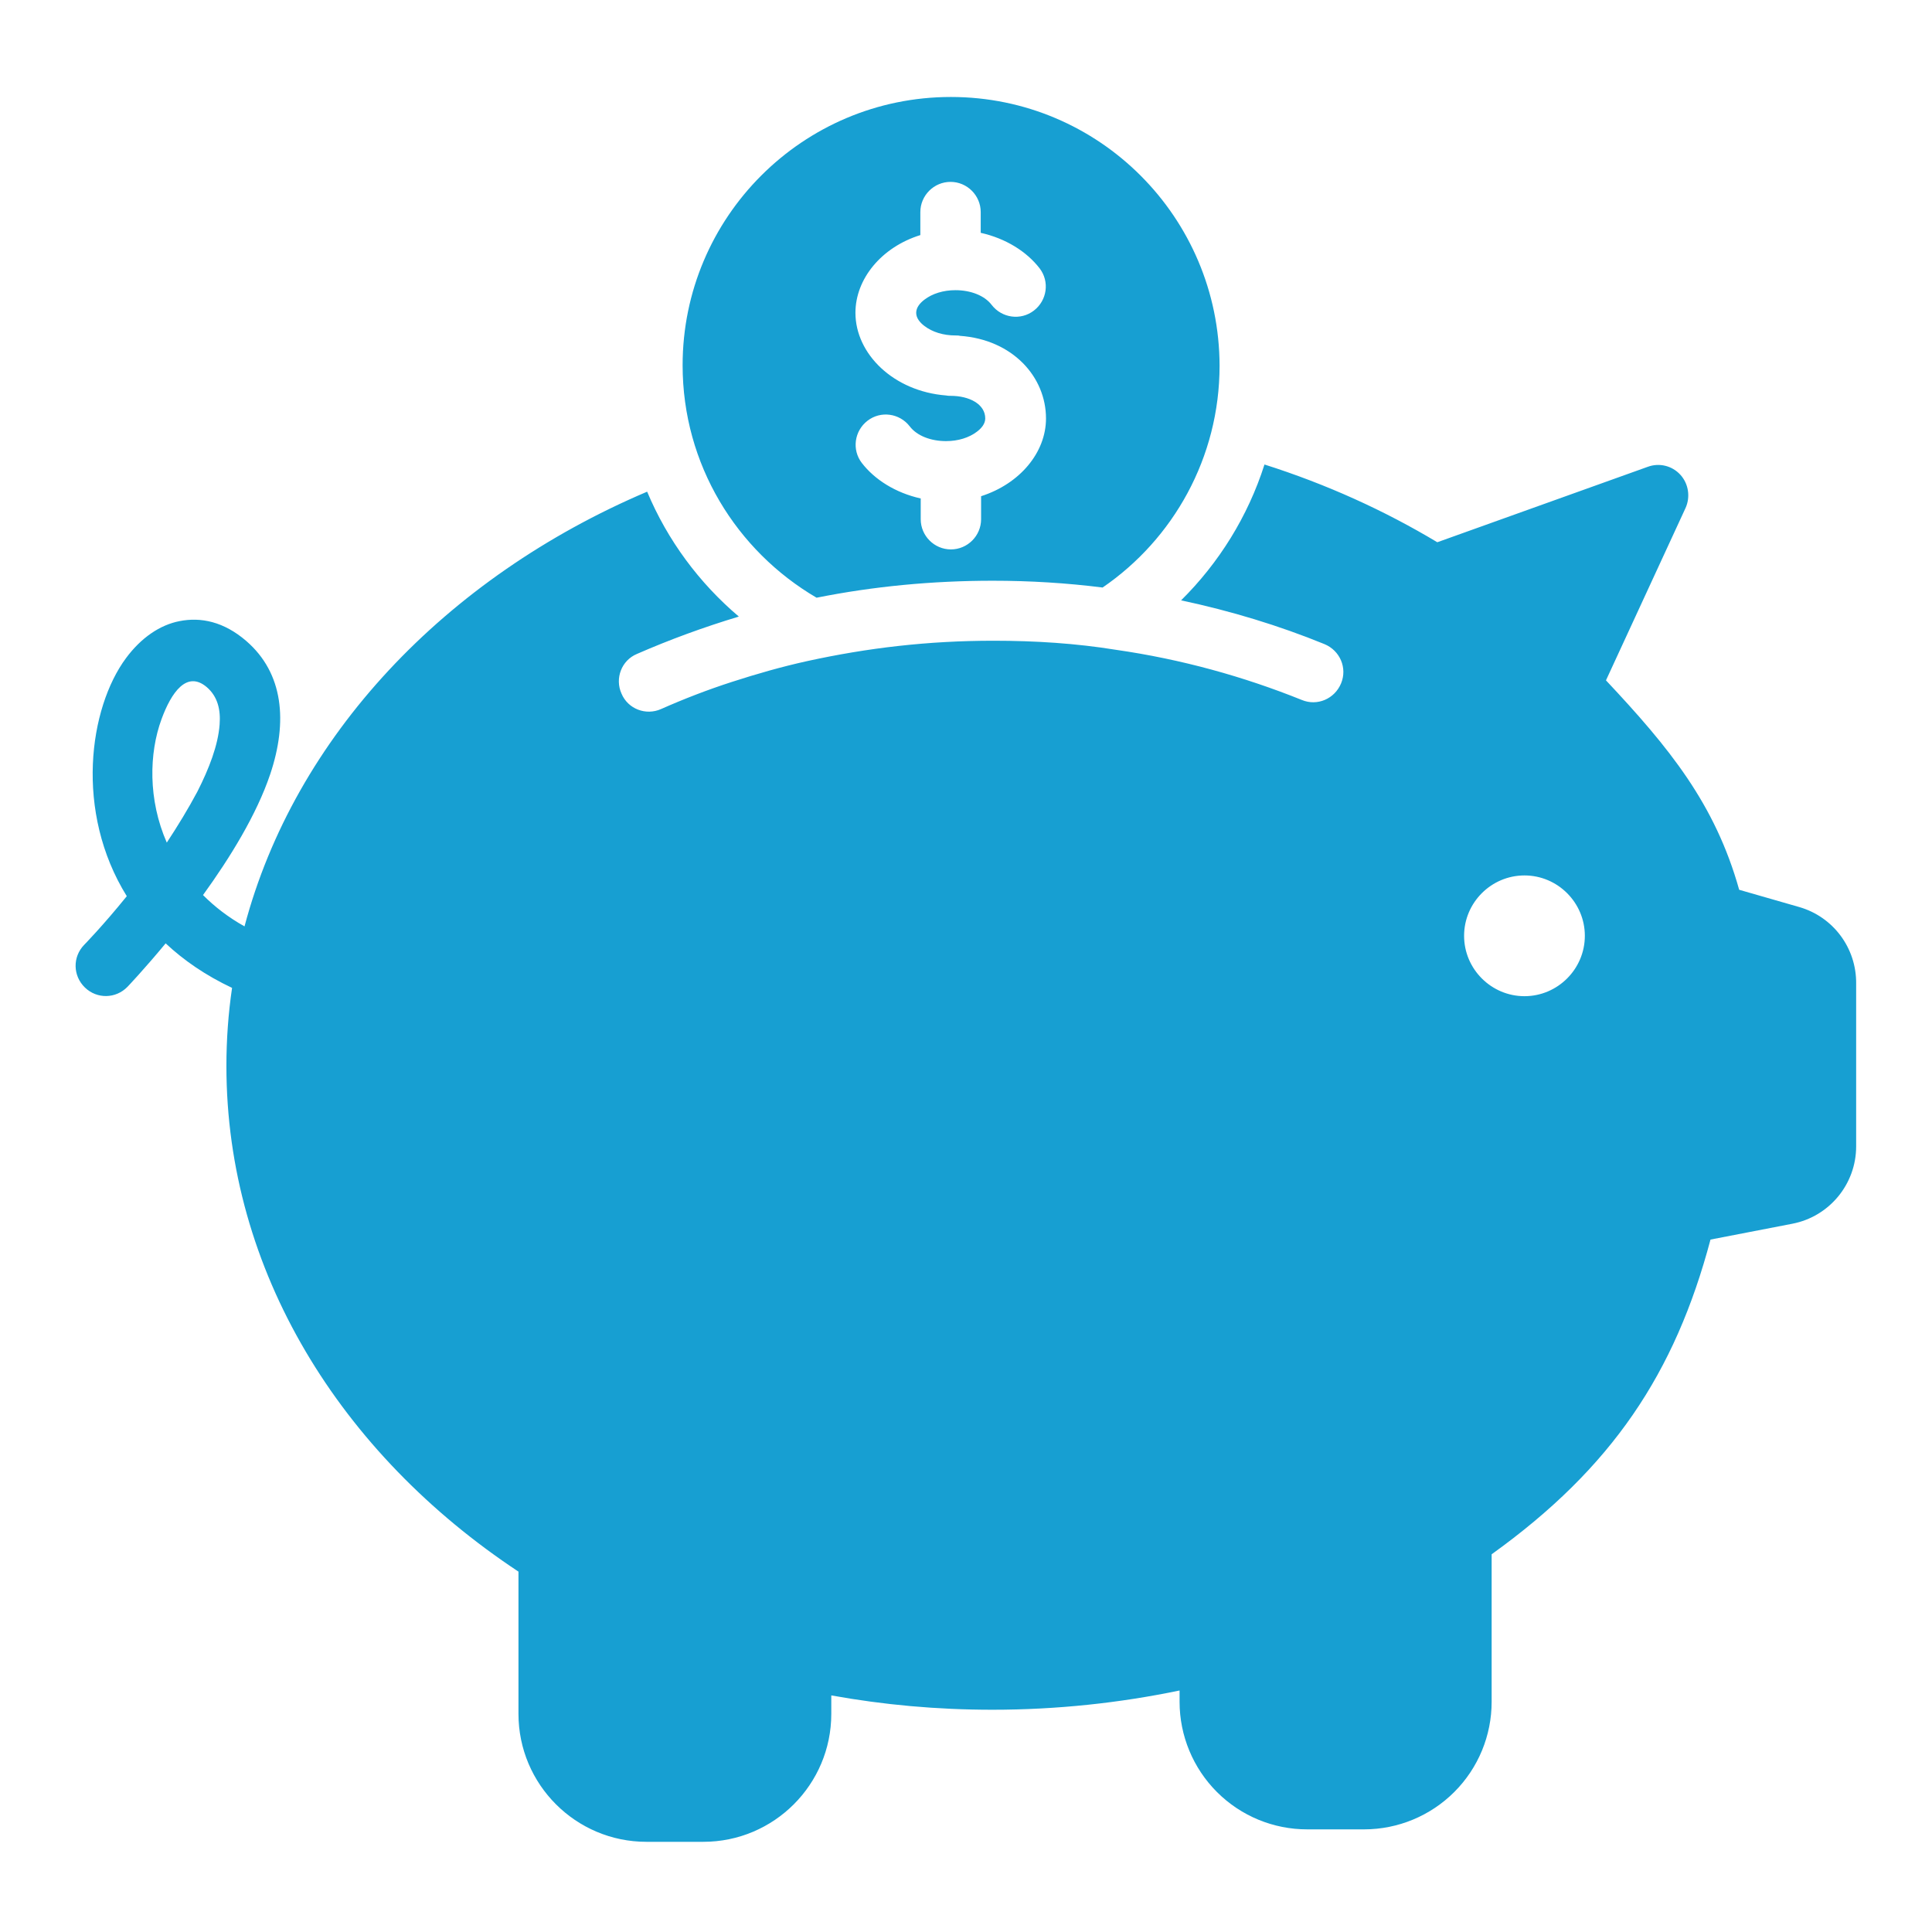
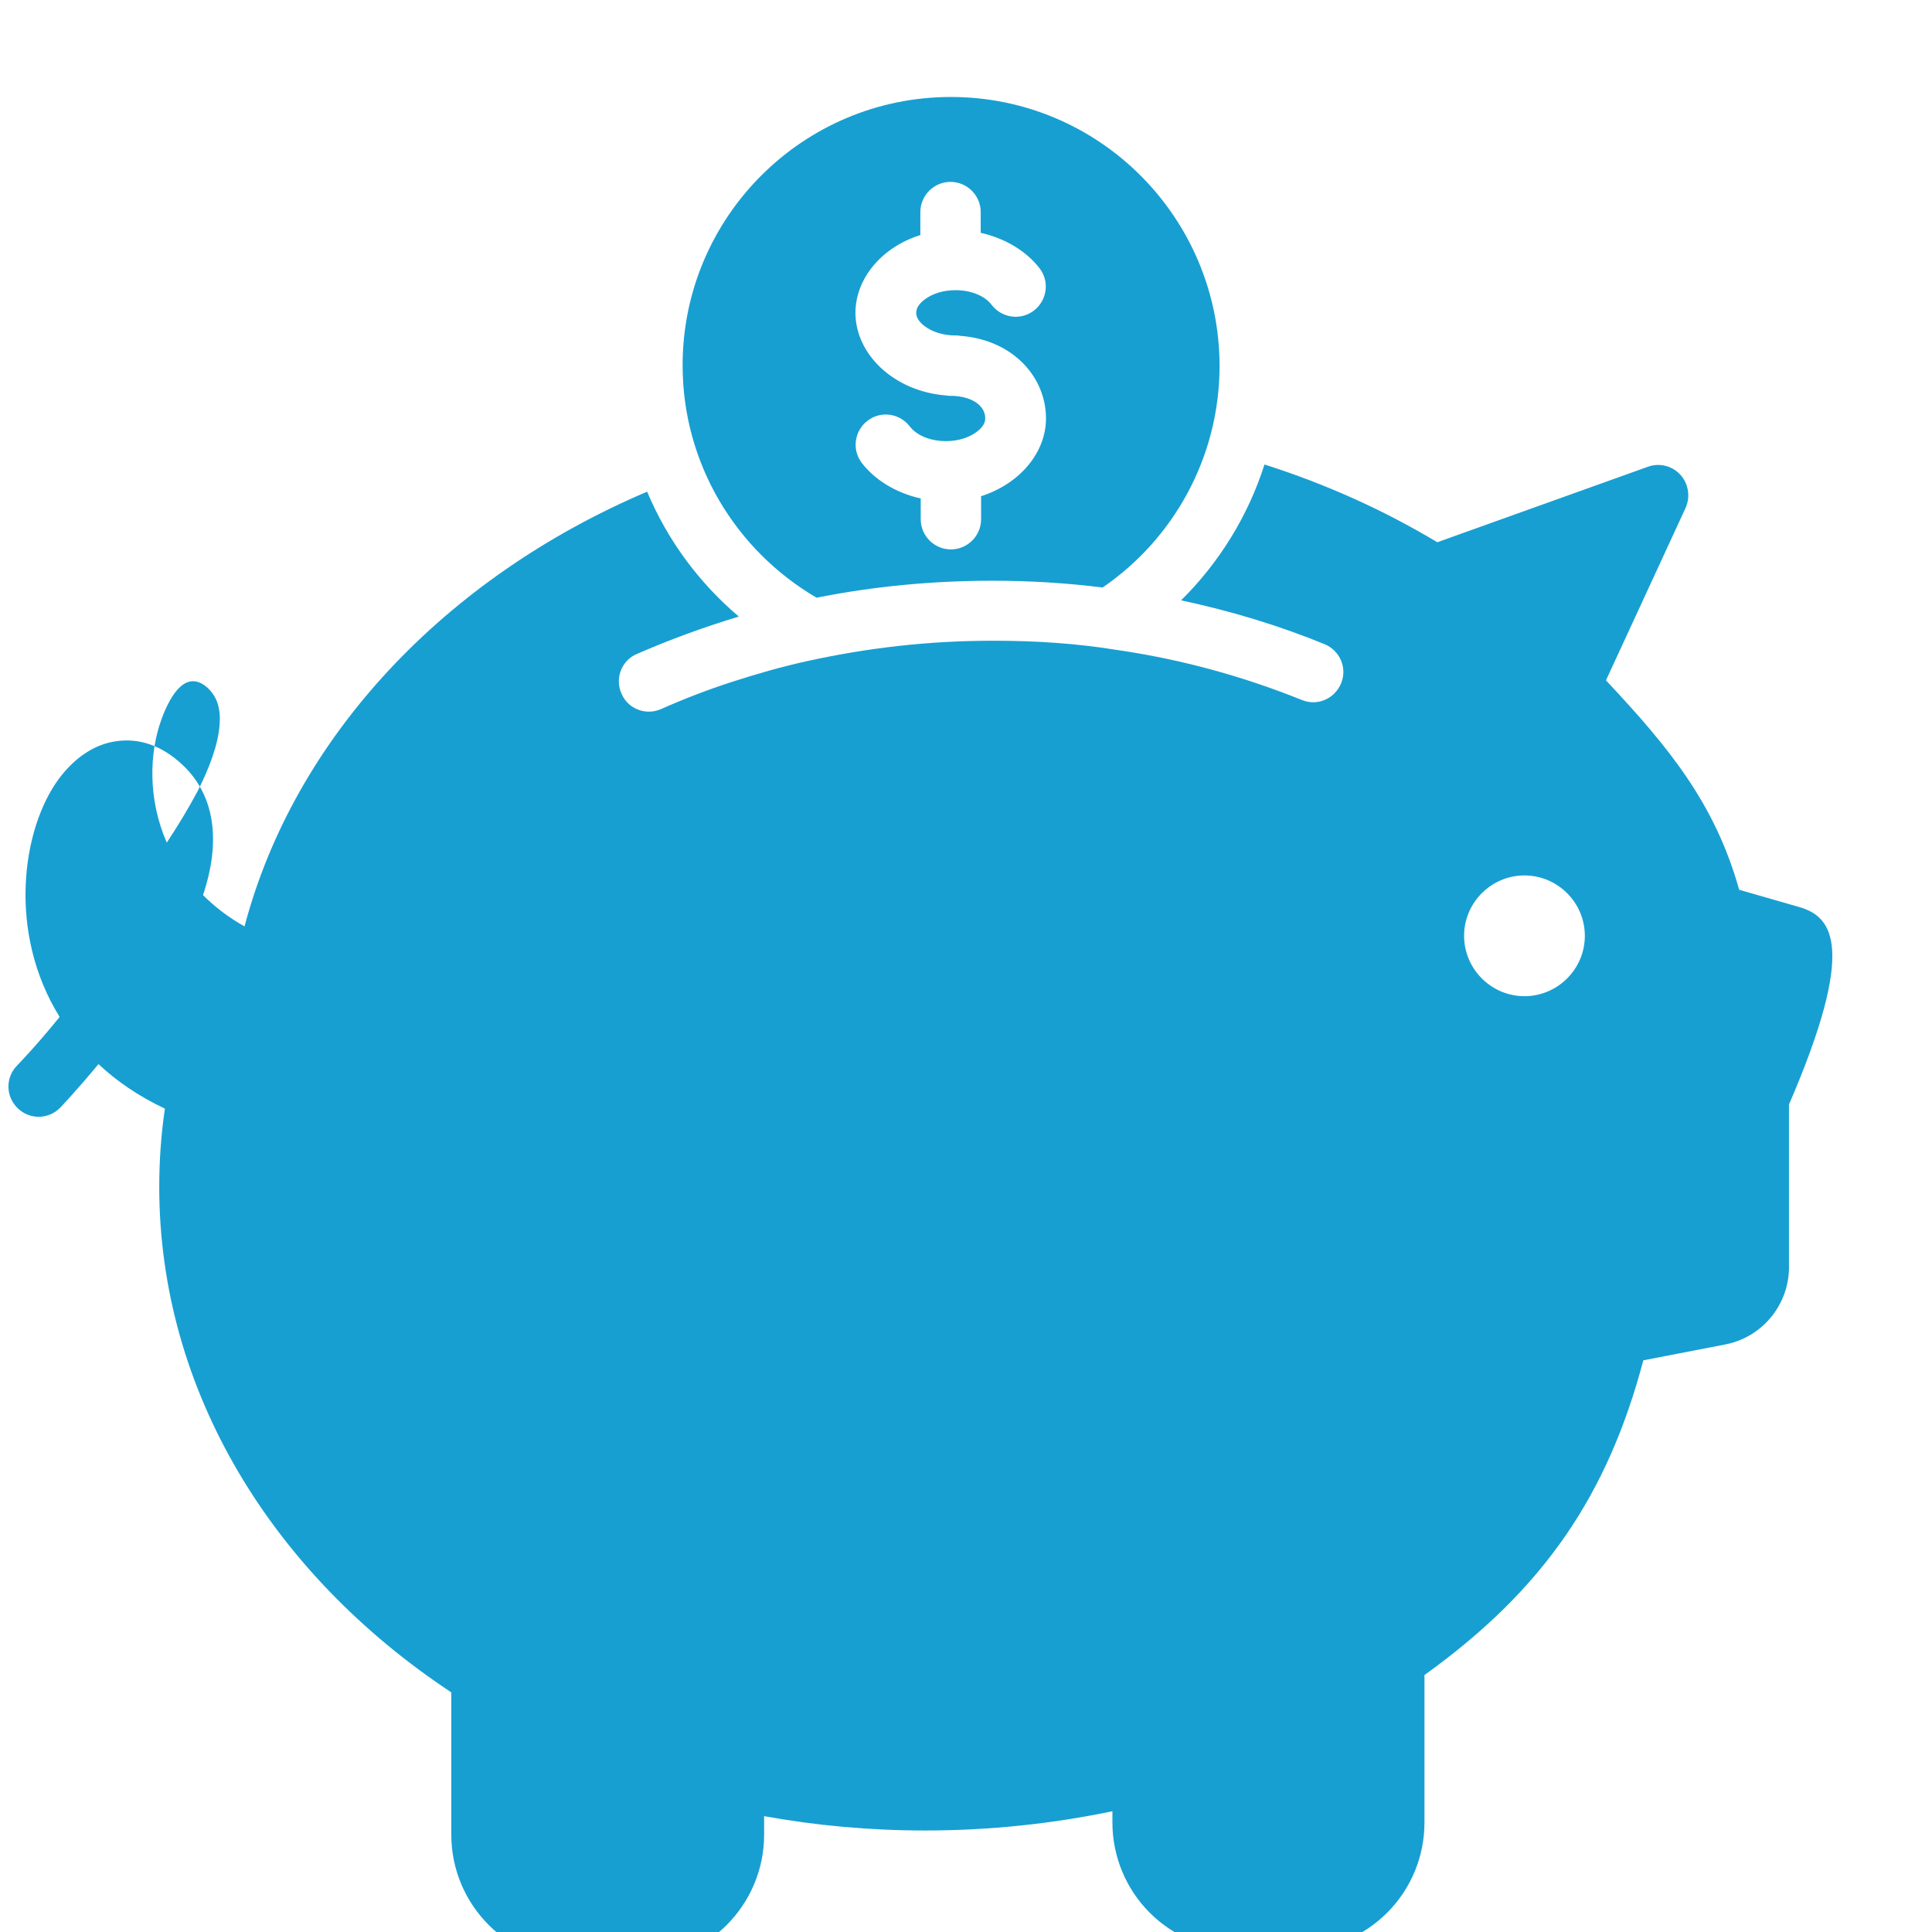
<svg xmlns="http://www.w3.org/2000/svg" id="Layer_1" x="0px" y="0px" viewBox="0 0 512 512" style="enable-background:new 0 0 512 512;" xml:space="preserve">
  <style type="text/css">	.st0{fill:#179FD2;}</style>
-   <path id="Layer1" class="st0" d="M252,25.7c-39.3,0-71.1,31.9-71.1,71.1c0,26.3,14.3,49.2,35.5,61.6c15-3,30.6-4.5,46.7-4.5 c9.9,0,19.6,0.6,29.1,1.8c18.7-12.8,31-34.4,31-58.8C323.1,57.6,291.3,25.7,252,25.7L252,25.7z M260,131.5v6.1c0,4.4-3.6,8-8,8 s-8-3.6-8-8v-5.5c-6.7-1.5-12.2-5-15.6-9.4c-2.7-3.5-2-8.5,1.5-11.2c3.5-2.7,8.5-2,11.2,1.5c1.9,2.5,5.6,3.9,9.6,3.9 c3.2,0,6.1-0.9,8.2-2.5c1.2-0.9,2.2-2.1,2.2-3.5c0-3.8-4.2-6-9.2-6c-0.4,0-0.8,0-1.2-0.1c-13.9-1.1-24-11-24-21.9 c0-9,6.9-17.4,17.2-20.6v-6.1c0-4.4,3.6-8,8-8s8,3.6,8,8v5.5c6.7,1.5,12.2,5,15.6,9.4c2.7,3.5,2,8.5-1.5,11.2 c-3.5,2.7-8.5,2-11.2-1.5c-1.9-2.5-5.6-3.9-9.6-3.9c-3.2,0-6.1,0.9-8.2,2.5c-1.2,0.9-2.2,2.1-2.2,3.5c0,1.4,1,2.6,2.2,3.5 c2.1,1.6,5,2.5,8.2,2.5c0.4,0,0.8,0,1.2,0.1c14,1,22.8,10.9,22.8,21.9C277.2,119.9,270.3,128.2,260,131.5L260,131.5z M476.9,240.4 l-16-4.6c-6.4-22.8-18.5-37.6-35.3-55.5l21.1-45.7c1.3-2.9,0.8-6.4-1.4-8.8c-2.2-2.4-5.6-3.2-8.6-2.1l-55.8,20 c-14-8.4-29.4-15.4-45.8-20.6c-4.4,13.8-12.1,26.1-22.1,36c13.2,2.8,26,6.7,38,11.6c4.1,1.7,6.1,6.3,4.4,10.4 c-1.7,4.1-6.3,6.1-10.4,4.4c-15.4-6.2-31.9-10.8-49.3-13.3l0,0c-10.5-1.7-21.3-2.4-32.4-2.4c-17.4,0-33.4,1.9-49.4,5.4 c-6.8,1.5-13.4,3.4-19.9,5.5s-12.7,4.5-18.8,7.2c-4,1.8-8.8,0-10.5-4.1c-1.8-4,0-8.8,4.1-10.5c8.7-3.8,17.7-7.1,27-9.9 c-10.5-8.9-18.9-20.2-24.3-33.1c-53.6,22.8-93.4,65-106.7,115.2c-4.3-2.4-7.9-5.2-11-8.3c7.1-9.8,14.2-21.3,17.8-32 c4.7-14,3.5-26.8-6.3-35.3c-6-5.2-12.1-6.4-17.7-5.3c-5.2,1-10.2,4.4-14.2,9.8c-9.8,13.2-13.7,40.7,0.2,63.1 c-6.3,7.8-11.3,12.9-11.3,12.9c-3.1,3.2-3,8.2,0.2,11.3s8.2,3,11.3-0.2c0,0,4.3-4.5,10.1-11.5c4.8,4.5,10.6,8.5,17.6,11.8 c-1,6.8-1.5,13.7-1.5,20.7c0,54.2,30.1,102.7,77.4,134v37.7c0,18.7,15.2,33.9,33.9,33.9h15.1c18.7,0,33.9-15.2,33.9-33.9v-4.9 c13.8,2.5,28,3.8,42.7,3.8c17.1,0,33.7-1.8,49.6-5.1v3c0,9,3.6,17.6,9.9,23.9c6.4,6.4,15,9.9,23.9,9.9h15.1c9,0,17.6-3.6,23.9-9.9 c6.4-6.4,9.9-15,9.9-23.9v-39.1c31.9-22.9,48.6-48,58-83.4l21.7-4.2c9.8-1.9,16.9-10.5,16.9-20.5v-43.1 C492,251.2,485.8,243,476.9,240.4z M44.2,223.3c-5-11.4-4.7-23.7-1.4-32.7c2.6-7.1,6.7-13,12-8.5c2.9,2.5,3.7,6,3.4,9.9 c-0.4,5.5-2.8,11.7-5.9,17.8C49.9,214.3,47.1,218.9,44.2,223.3z M404,264c-8.8,0-16-7.2-16-16c0-8.8,7.2-16,16-16s16,7.2,16,16 C420,256.8,412.8,264,404,264z" />
+   <path id="Layer1" class="st0" d="M252,25.7c-39.3,0-71.1,31.9-71.1,71.1c0,26.3,14.3,49.2,35.5,61.6c15-3,30.6-4.5,46.7-4.5 c9.9,0,19.6,0.6,29.1,1.8c18.7-12.8,31-34.4,31-58.8C323.1,57.6,291.3,25.7,252,25.7L252,25.7z M260,131.5v6.1c0,4.4-3.6,8-8,8 s-8-3.6-8-8v-5.5c-6.7-1.5-12.2-5-15.6-9.4c-2.7-3.5-2-8.5,1.5-11.2c3.5-2.7,8.5-2,11.2,1.5c1.9,2.5,5.6,3.9,9.6,3.9 c3.2,0,6.1-0.9,8.2-2.5c1.2-0.9,2.2-2.1,2.2-3.5c0-3.8-4.2-6-9.2-6c-0.4,0-0.8,0-1.2-0.1c-13.9-1.1-24-11-24-21.9 c0-9,6.9-17.4,17.2-20.6v-6.1c0-4.4,3.6-8,8-8s8,3.6,8,8v5.5c6.7,1.5,12.2,5,15.6,9.4c2.7,3.5,2,8.5-1.5,11.2 c-3.5,2.7-8.5,2-11.2-1.5c-1.9-2.5-5.6-3.9-9.6-3.9c-3.2,0-6.1,0.9-8.2,2.5c-1.2,0.9-2.2,2.1-2.2,3.5c0,1.4,1,2.6,2.2,3.5 c2.1,1.6,5,2.5,8.2,2.5c0.4,0,0.8,0,1.2,0.1c14,1,22.8,10.9,22.8,21.9C277.2,119.9,270.3,128.2,260,131.5L260,131.5z M476.9,240.4 l-16-4.6c-6.4-22.8-18.5-37.6-35.3-55.5l21.1-45.7c1.3-2.9,0.8-6.4-1.4-8.8c-2.2-2.4-5.6-3.2-8.6-2.1l-55.8,20 c-14-8.4-29.4-15.4-45.8-20.6c-4.4,13.8-12.1,26.1-22.1,36c13.2,2.8,26,6.7,38,11.6c4.1,1.7,6.1,6.3,4.4,10.4 c-1.7,4.1-6.3,6.1-10.4,4.4c-15.4-6.2-31.9-10.8-49.3-13.3l0,0c-10.5-1.7-21.3-2.4-32.4-2.4c-17.4,0-33.4,1.9-49.4,5.4 c-6.8,1.5-13.4,3.4-19.9,5.5s-12.7,4.5-18.8,7.2c-4,1.8-8.8,0-10.5-4.1c-1.8-4,0-8.8,4.1-10.5c8.7-3.8,17.7-7.1,27-9.9 c-10.5-8.9-18.9-20.2-24.3-33.1c-53.6,22.8-93.4,65-106.7,115.2c-4.3-2.4-7.9-5.2-11-8.3c4.7-14,3.5-26.8-6.3-35.3c-6-5.2-12.1-6.4-17.7-5.3c-5.2,1-10.2,4.4-14.2,9.8c-9.8,13.2-13.7,40.7,0.2,63.1 c-6.3,7.8-11.3,12.9-11.3,12.9c-3.1,3.2-3,8.2,0.2,11.3s8.2,3,11.3-0.2c0,0,4.3-4.5,10.1-11.5c4.8,4.5,10.6,8.5,17.6,11.8 c-1,6.8-1.5,13.7-1.5,20.7c0,54.2,30.1,102.7,77.4,134v37.7c0,18.7,15.2,33.9,33.9,33.9h15.1c18.7,0,33.9-15.2,33.9-33.9v-4.9 c13.8,2.5,28,3.8,42.7,3.8c17.1,0,33.7-1.8,49.6-5.1v3c0,9,3.6,17.6,9.9,23.9c6.4,6.4,15,9.9,23.9,9.9h15.1c9,0,17.6-3.6,23.9-9.9 c6.4-6.4,9.9-15,9.9-23.9v-39.1c31.9-22.9,48.6-48,58-83.4l21.7-4.2c9.8-1.9,16.9-10.5,16.9-20.5v-43.1 C492,251.2,485.8,243,476.9,240.4z M44.2,223.3c-5-11.4-4.7-23.7-1.4-32.7c2.6-7.1,6.7-13,12-8.5c2.9,2.5,3.7,6,3.4,9.9 c-0.4,5.5-2.8,11.7-5.9,17.8C49.9,214.3,47.1,218.9,44.2,223.3z M404,264c-8.8,0-16-7.2-16-16c0-8.8,7.2-16,16-16s16,7.2,16,16 C420,256.8,412.8,264,404,264z" />
</svg>